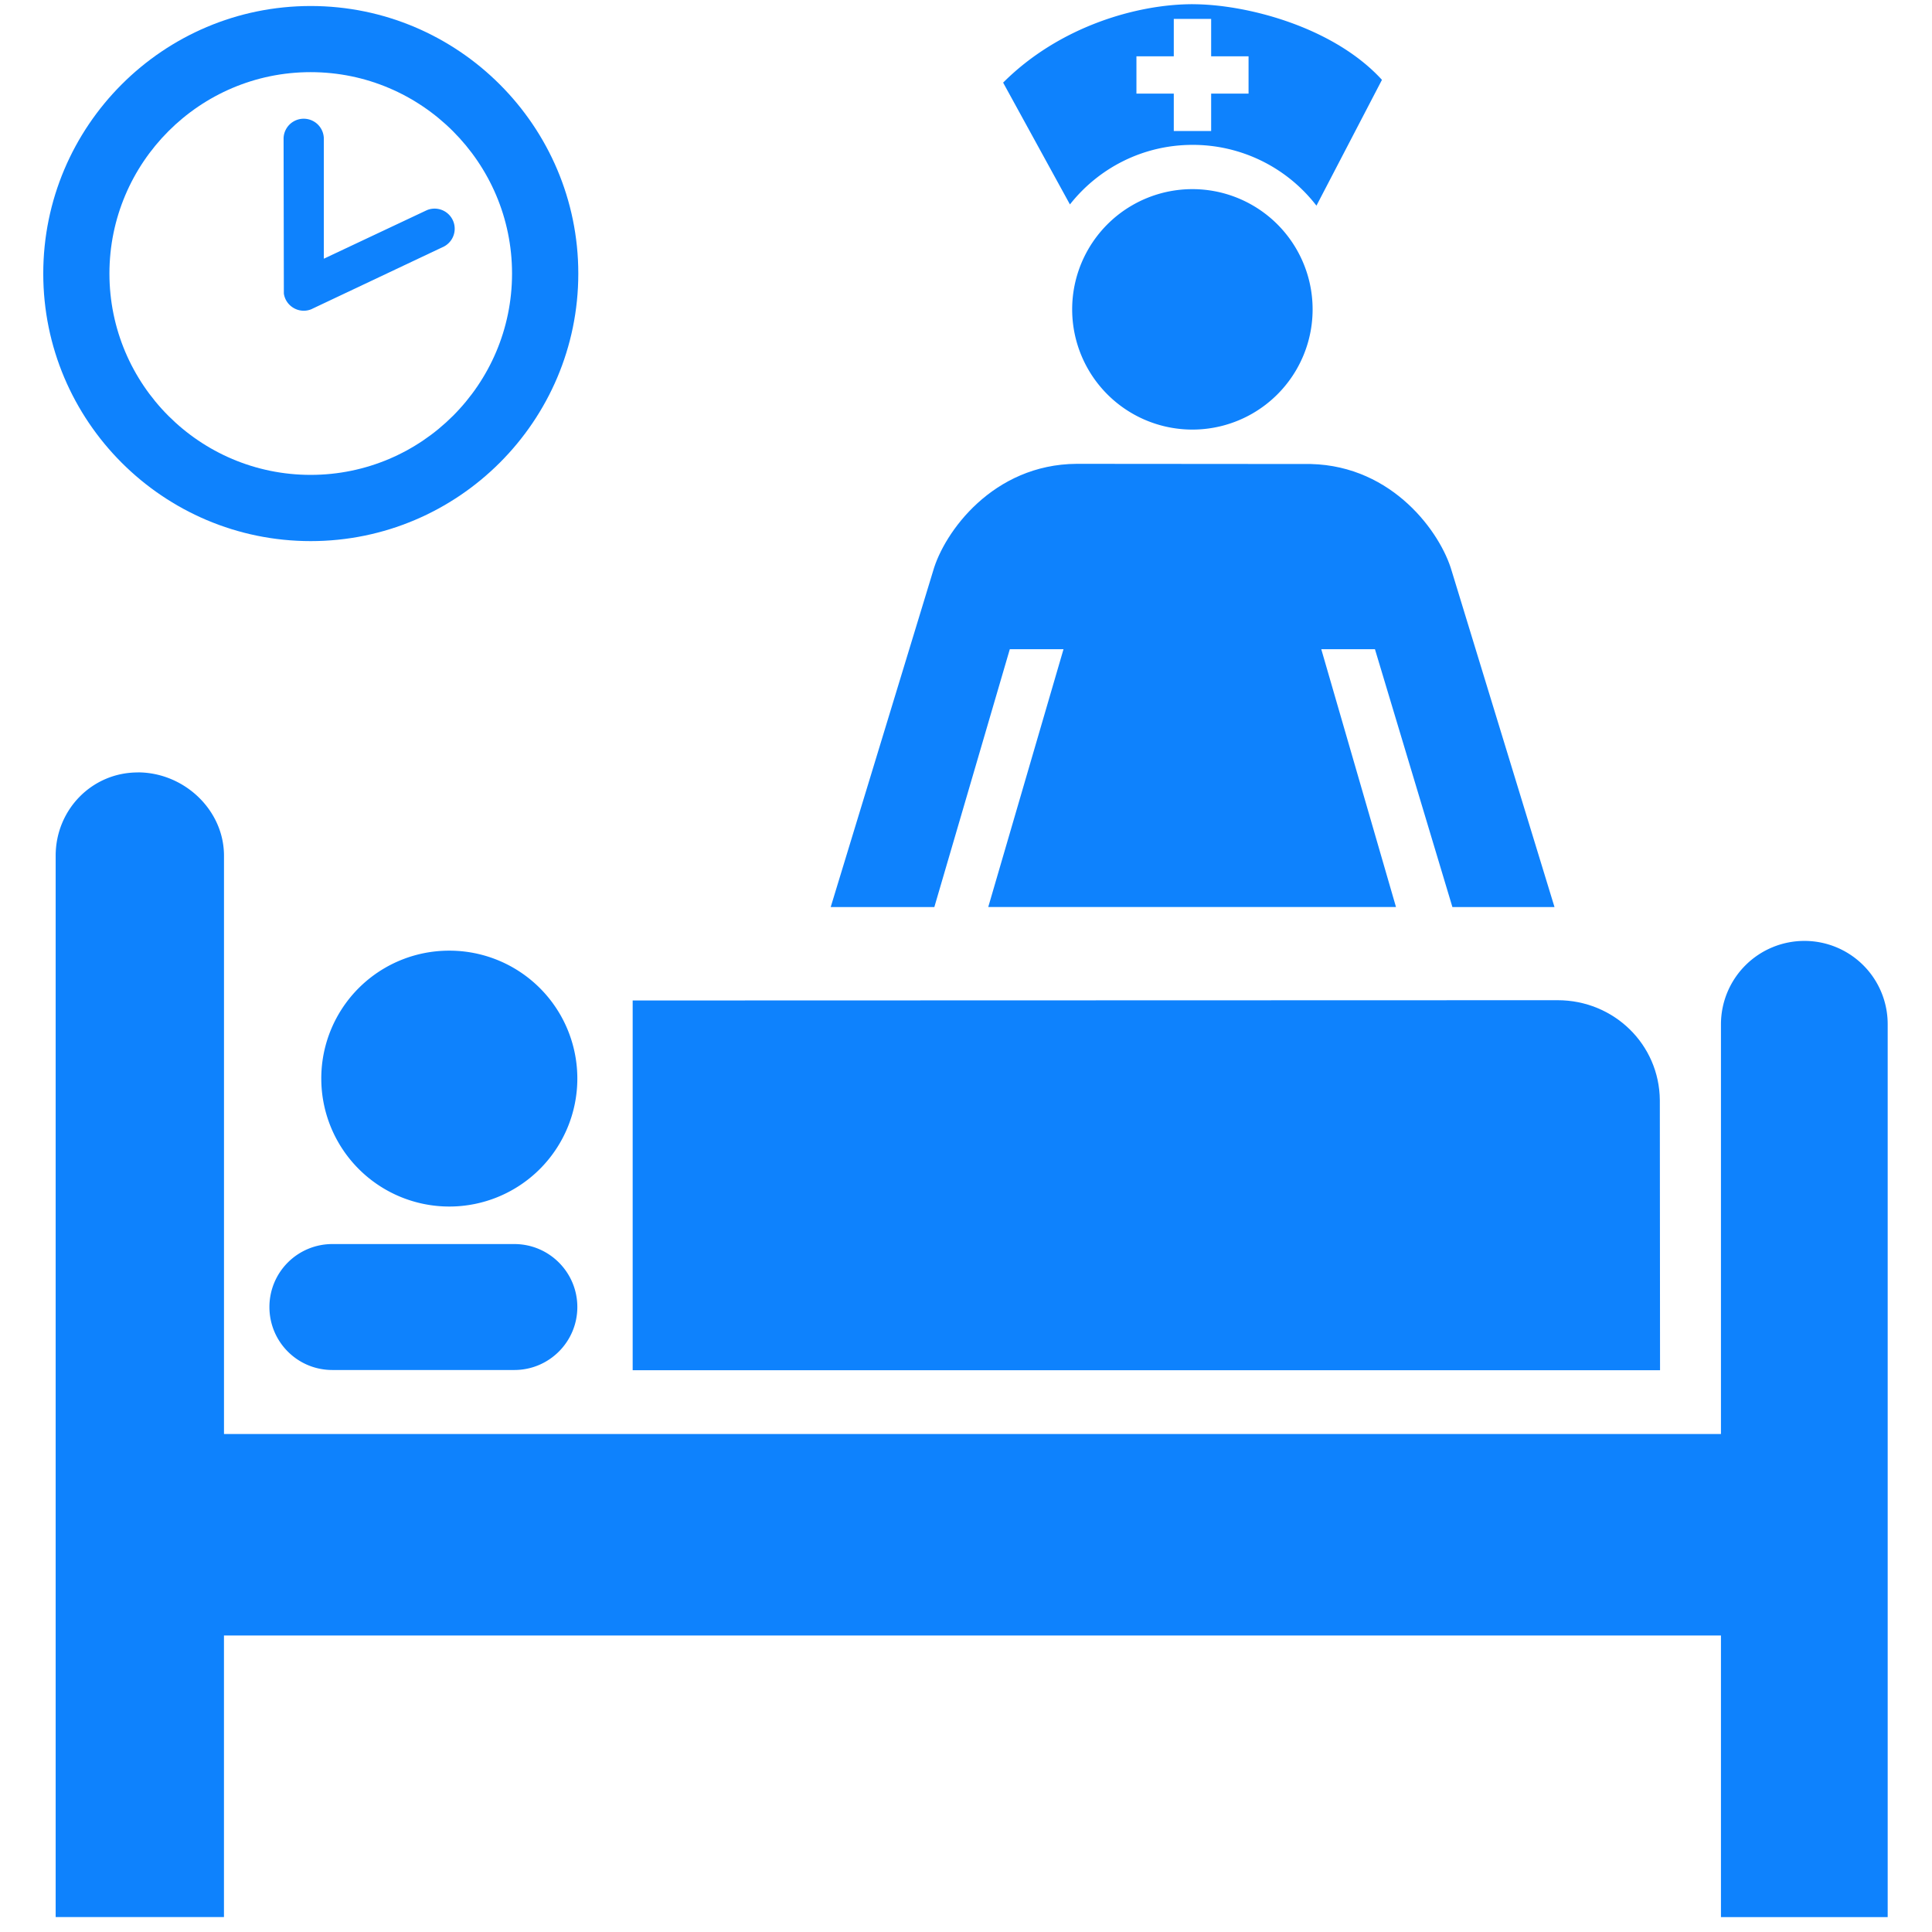
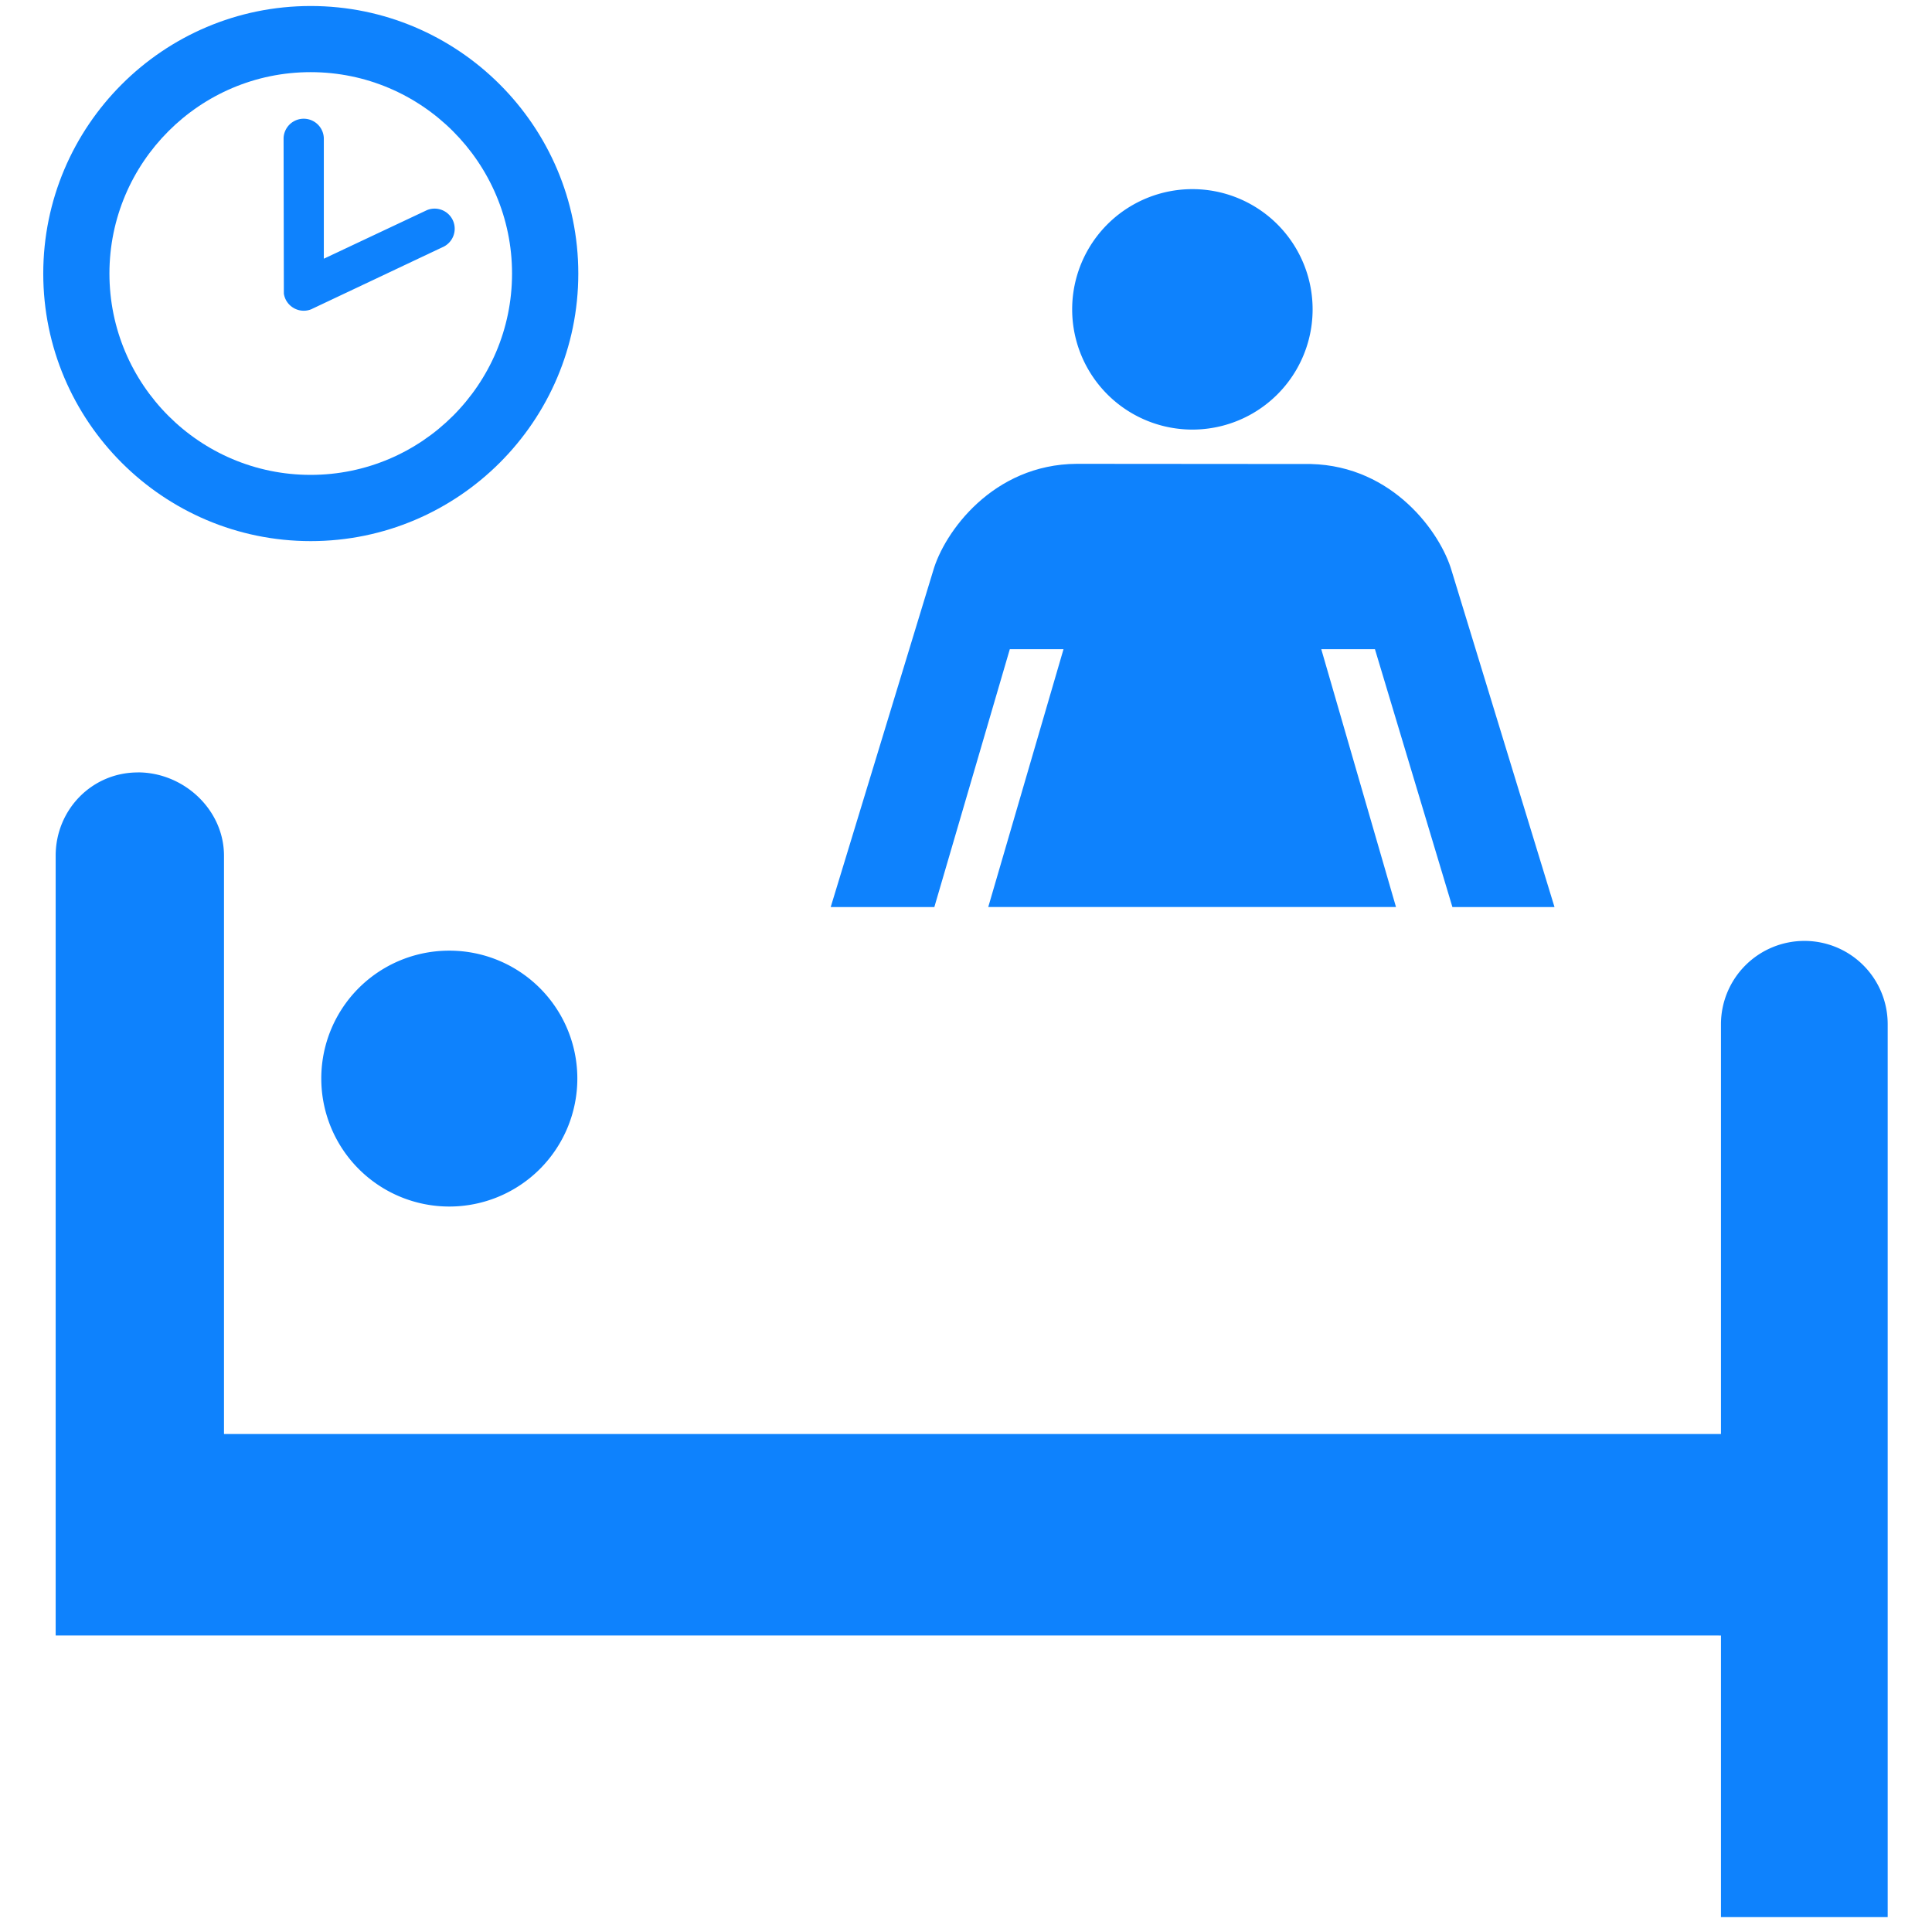
<svg xmlns="http://www.w3.org/2000/svg" width="800px" height="800px" viewBox="0 0 64 64" aria-hidden="true" role="img" class="iconify iconify--medical-icon" preserveAspectRatio="xMidYMid meet" fill="#000000">
  <g id="SVGRepo_bgCarrier" stroke-width="0" />
  <g id="SVGRepo_tracerCarrier" stroke-linecap="round" stroke-linejoin="round" />
  <g id="SVGRepo_iconCarrier">
    <path d="M10.643 35.727a4.233 4.233 0 0 1 4.24-4.235a4.236 4.236 0 0 1 4.242 4.235a4.241 4.241 0 0 1-8.482 0z" fill="#0e82fd" />
-     <path d="M51.597 33.133c1.865 0 3.371 1.462 3.387 3.313l.007 8.944H20.958V33.142l30.639-.009z" fill="#0e82fd" />
-     <path d="M17.039 45.383c1.151 0 2.086-.935 2.086-2.086s-.935-2.086-2.086-2.086h-6.03a2.083 2.083 0 0 0-2.084 2.086c0 1.151.928 2.086 2.084 2.086h6.03z" fill="#0e82fd" />
-     <path d="M57.009 54.179v9.327h5.523V33.928a2.756 2.756 0 0 0-2.755-2.759a2.764 2.764 0 0 0-2.768 2.759v13.575H7.42V28.348c0-1.523-1.328-2.762-2.855-2.762v.002c-1.522 0-2.721 1.237-2.721 2.759v35.158h5.575v-9.327h49.59z" fill="#0e82fd" />
-     <path d="M39.508.14c1.767 0 4.661.743 6.271 2.505l-2.17 4.168a5.17 5.17 0 0 0-4.101-2.014c-1.649 0-3.116.77-4.065 1.973L33.23 2.737C35.093.873 37.669.139 39.508.139zm-.625 4.2h1.238V3.101h1.239V1.865h-1.239V.627h-1.238v1.238h-1.237v1.236h1.237V4.34z" fill="#0e82fd" />
+     <path d="M57.009 54.179v9.327h5.523V33.928a2.756 2.756 0 0 0-2.755-2.759a2.764 2.764 0 0 0-2.768 2.759v13.575H7.42V28.348c0-1.523-1.328-2.762-2.855-2.762v.002c-1.522 0-2.721 1.237-2.721 2.759v35.158v-9.327h49.59z" fill="#0e82fd" />
    <path d="M43.482 10.248a3.982 3.982 0 1 1-7.965 0a3.982 3.982 0 0 1 7.965 0z" fill="#0e82fd" />
    <path d="M35.67 15.365c-2.784.015-4.397 2.274-4.76 3.55l-3.392 11.133h3.433l2.5-8.542h1.779l-2.493 8.54h13.507l-2.475-8.54h1.778l2.566 8.542h3.382L48.09 18.915c-.362-1.26-1.941-3.476-4.664-3.544l-7.756-.006z" fill="#0e82fd" />
    <path d="M10.293 17.925c-4.888 0-8.86-3.974-8.86-8.862c0-4.889 3.971-8.864 8.86-8.864c4.886 0 8.864 3.976 8.864 8.864c0 4.888-3.979 8.862-8.864 8.862zm-.003-2.194c3.678 0 6.672-2.991 6.672-6.67c0-3.675-2.993-6.671-6.672-6.671c-3.676 0-6.665 2.995-6.665 6.671c0 3.68 2.989 6.67 6.665 6.67z" fill="#0e82fd" />
    <path d="M10.338 10.233a.662.662 0 0 1-.639-.048a.66.66 0 0 1-.296-.46l-.009-5.151a.667.667 0 0 1 1.333 0V8.57l3.416-1.609a.666.666 0 0 1 .566 1.204l-4.372 2.067z" fill="#0e82fd" />
  </g>
</svg>